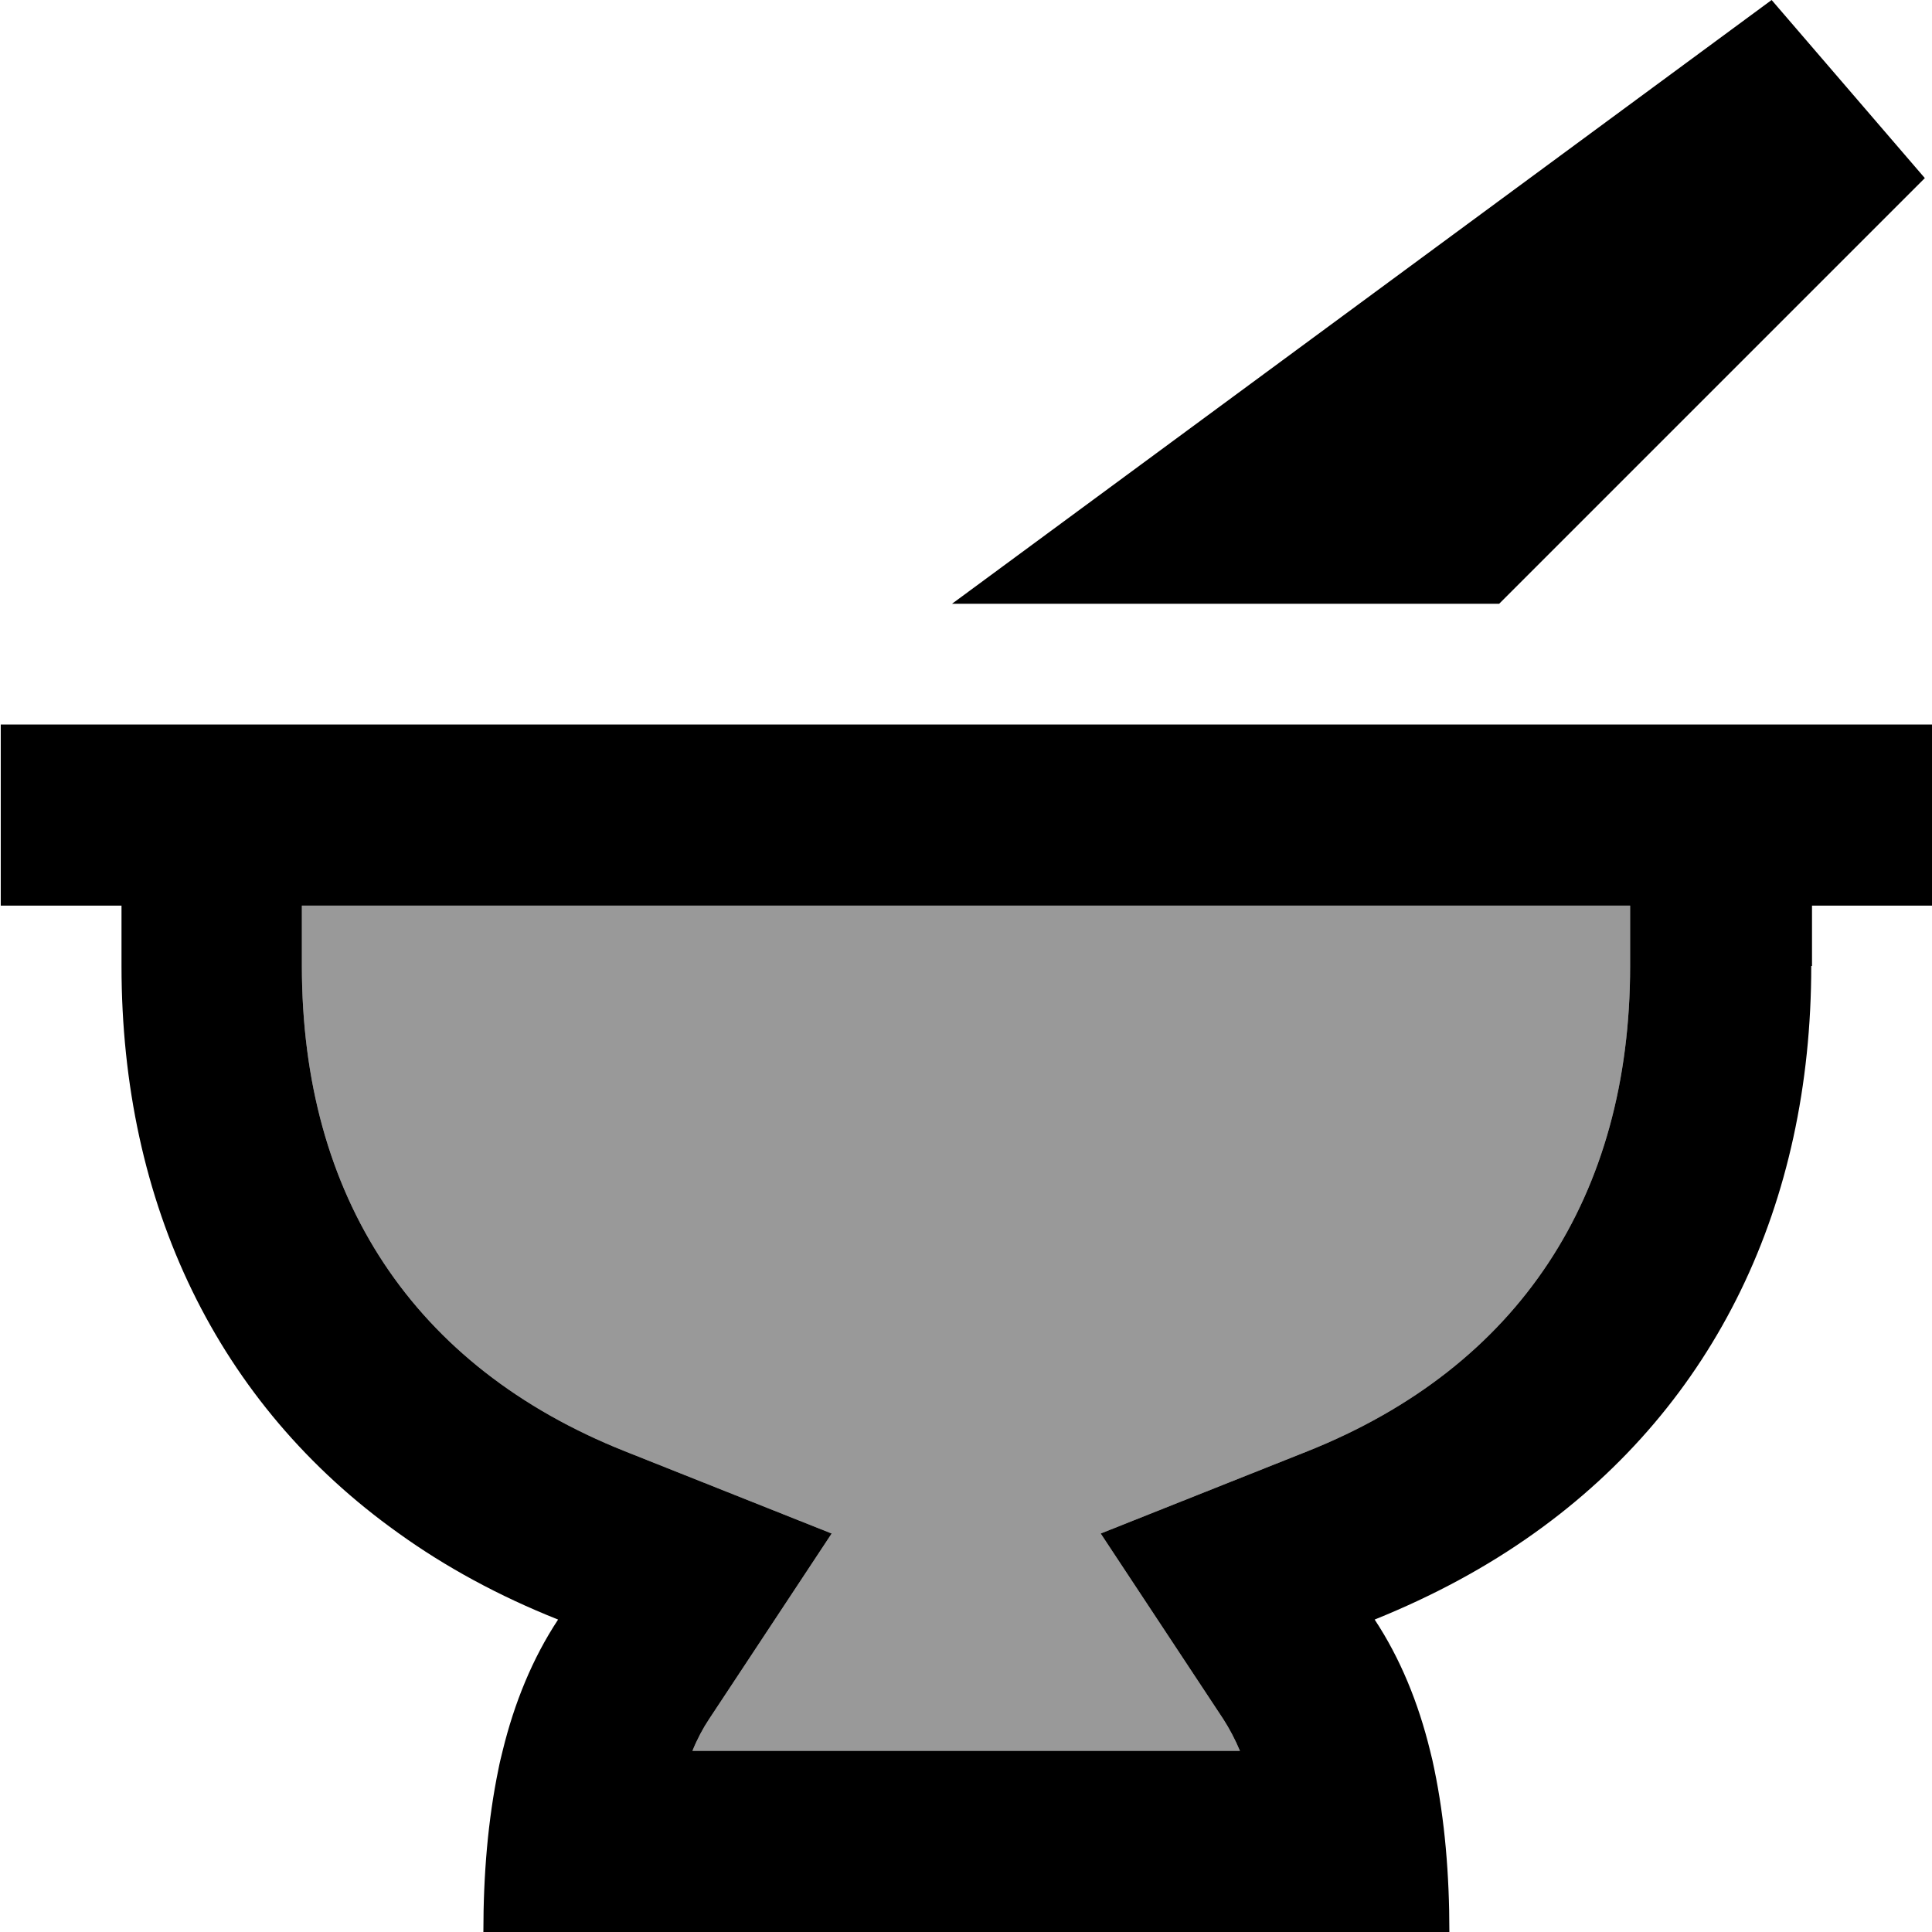
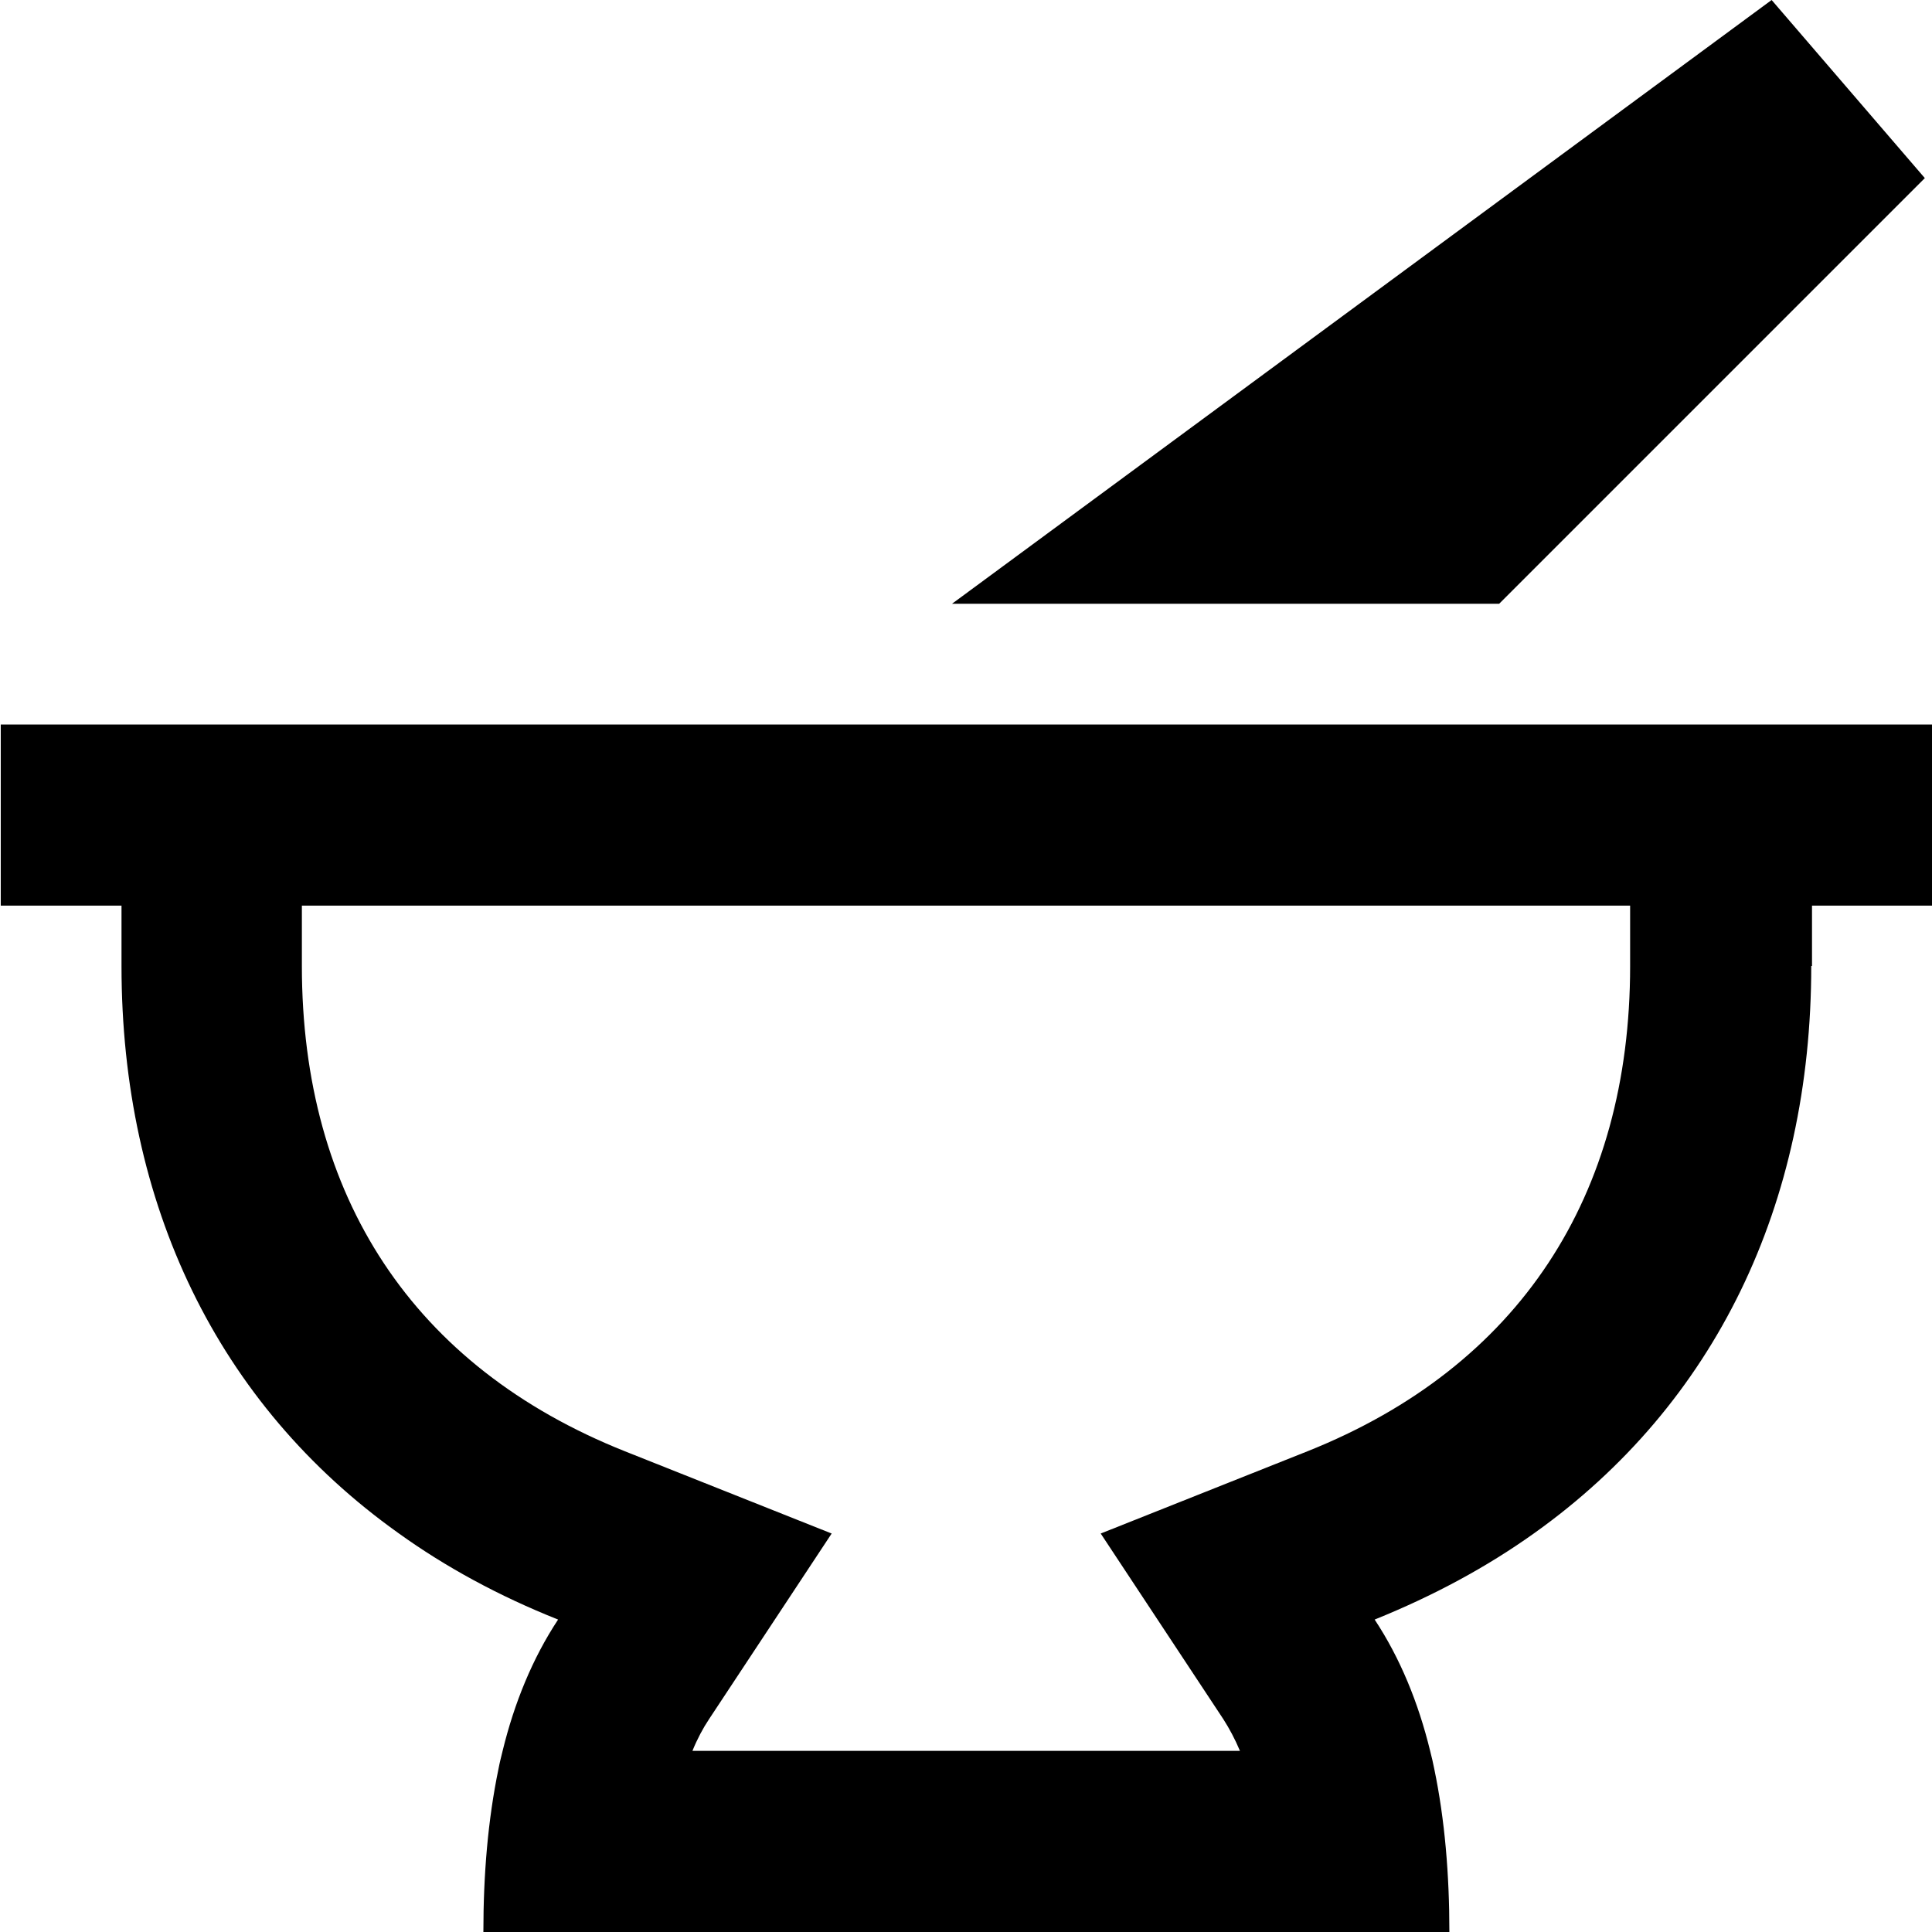
<svg xmlns="http://www.w3.org/2000/svg" viewBox="0 0 512 512">
-   <path style="fill:currentColor;opacity:.4" d="M80 240l0 16c0 61 29.4 106.2 85.6 128.6l54.8 21.8-32.5 49.2c-1.6 2.4-3.1 5.2-4.4 8.4l145.1 0c-1.3-3.1-2.8-5.9-4.4-8.4l-32.5-49.2 54.8-21.8C402.6 362.2 432 317 432 256l0-16-352 0z" />
  <path style="fill:currentColor;opacity:1" d="M252.3 160L469.5 0 510.1 47.2 397.3 160 252.3 160zM480 256c0 63.2-25.4 116.1-73.4 150.3-12.6 9-26.7 16.6-42.3 22.9 6.8 10.3 11.6 22.1 14.7 34.8 .4 1.6 .8 3.2 1.1 4.8 2.8 13.5 4 28 4 43.2l-256 0c0-15.2 1.2-29.7 4-43.2 .3-1.6 .7-3.2 1.1-4.8 3.1-12.7 7.9-24.5 14.7-34.8-15.6-6.2-29.8-13.9-42.3-22.9-48-34.2-73.4-87.2-73.4-150.3l0-16-32 0 0-48 512 0 0 48-32 0 0 16zM324.2 455.6l-32.5-49.2 54.8-21.8C402.6 362.2 432 317 432 256l0-16-352 0 0 16c0 61 29.4 106.2 85.6 128.6l54.8 21.8-32.5 49.2c-1.6 2.4-3.1 5.2-4.4 8.4l145.1 0c-1.3-3.1-2.8-5.9-4.4-8.4z" />
</svg>